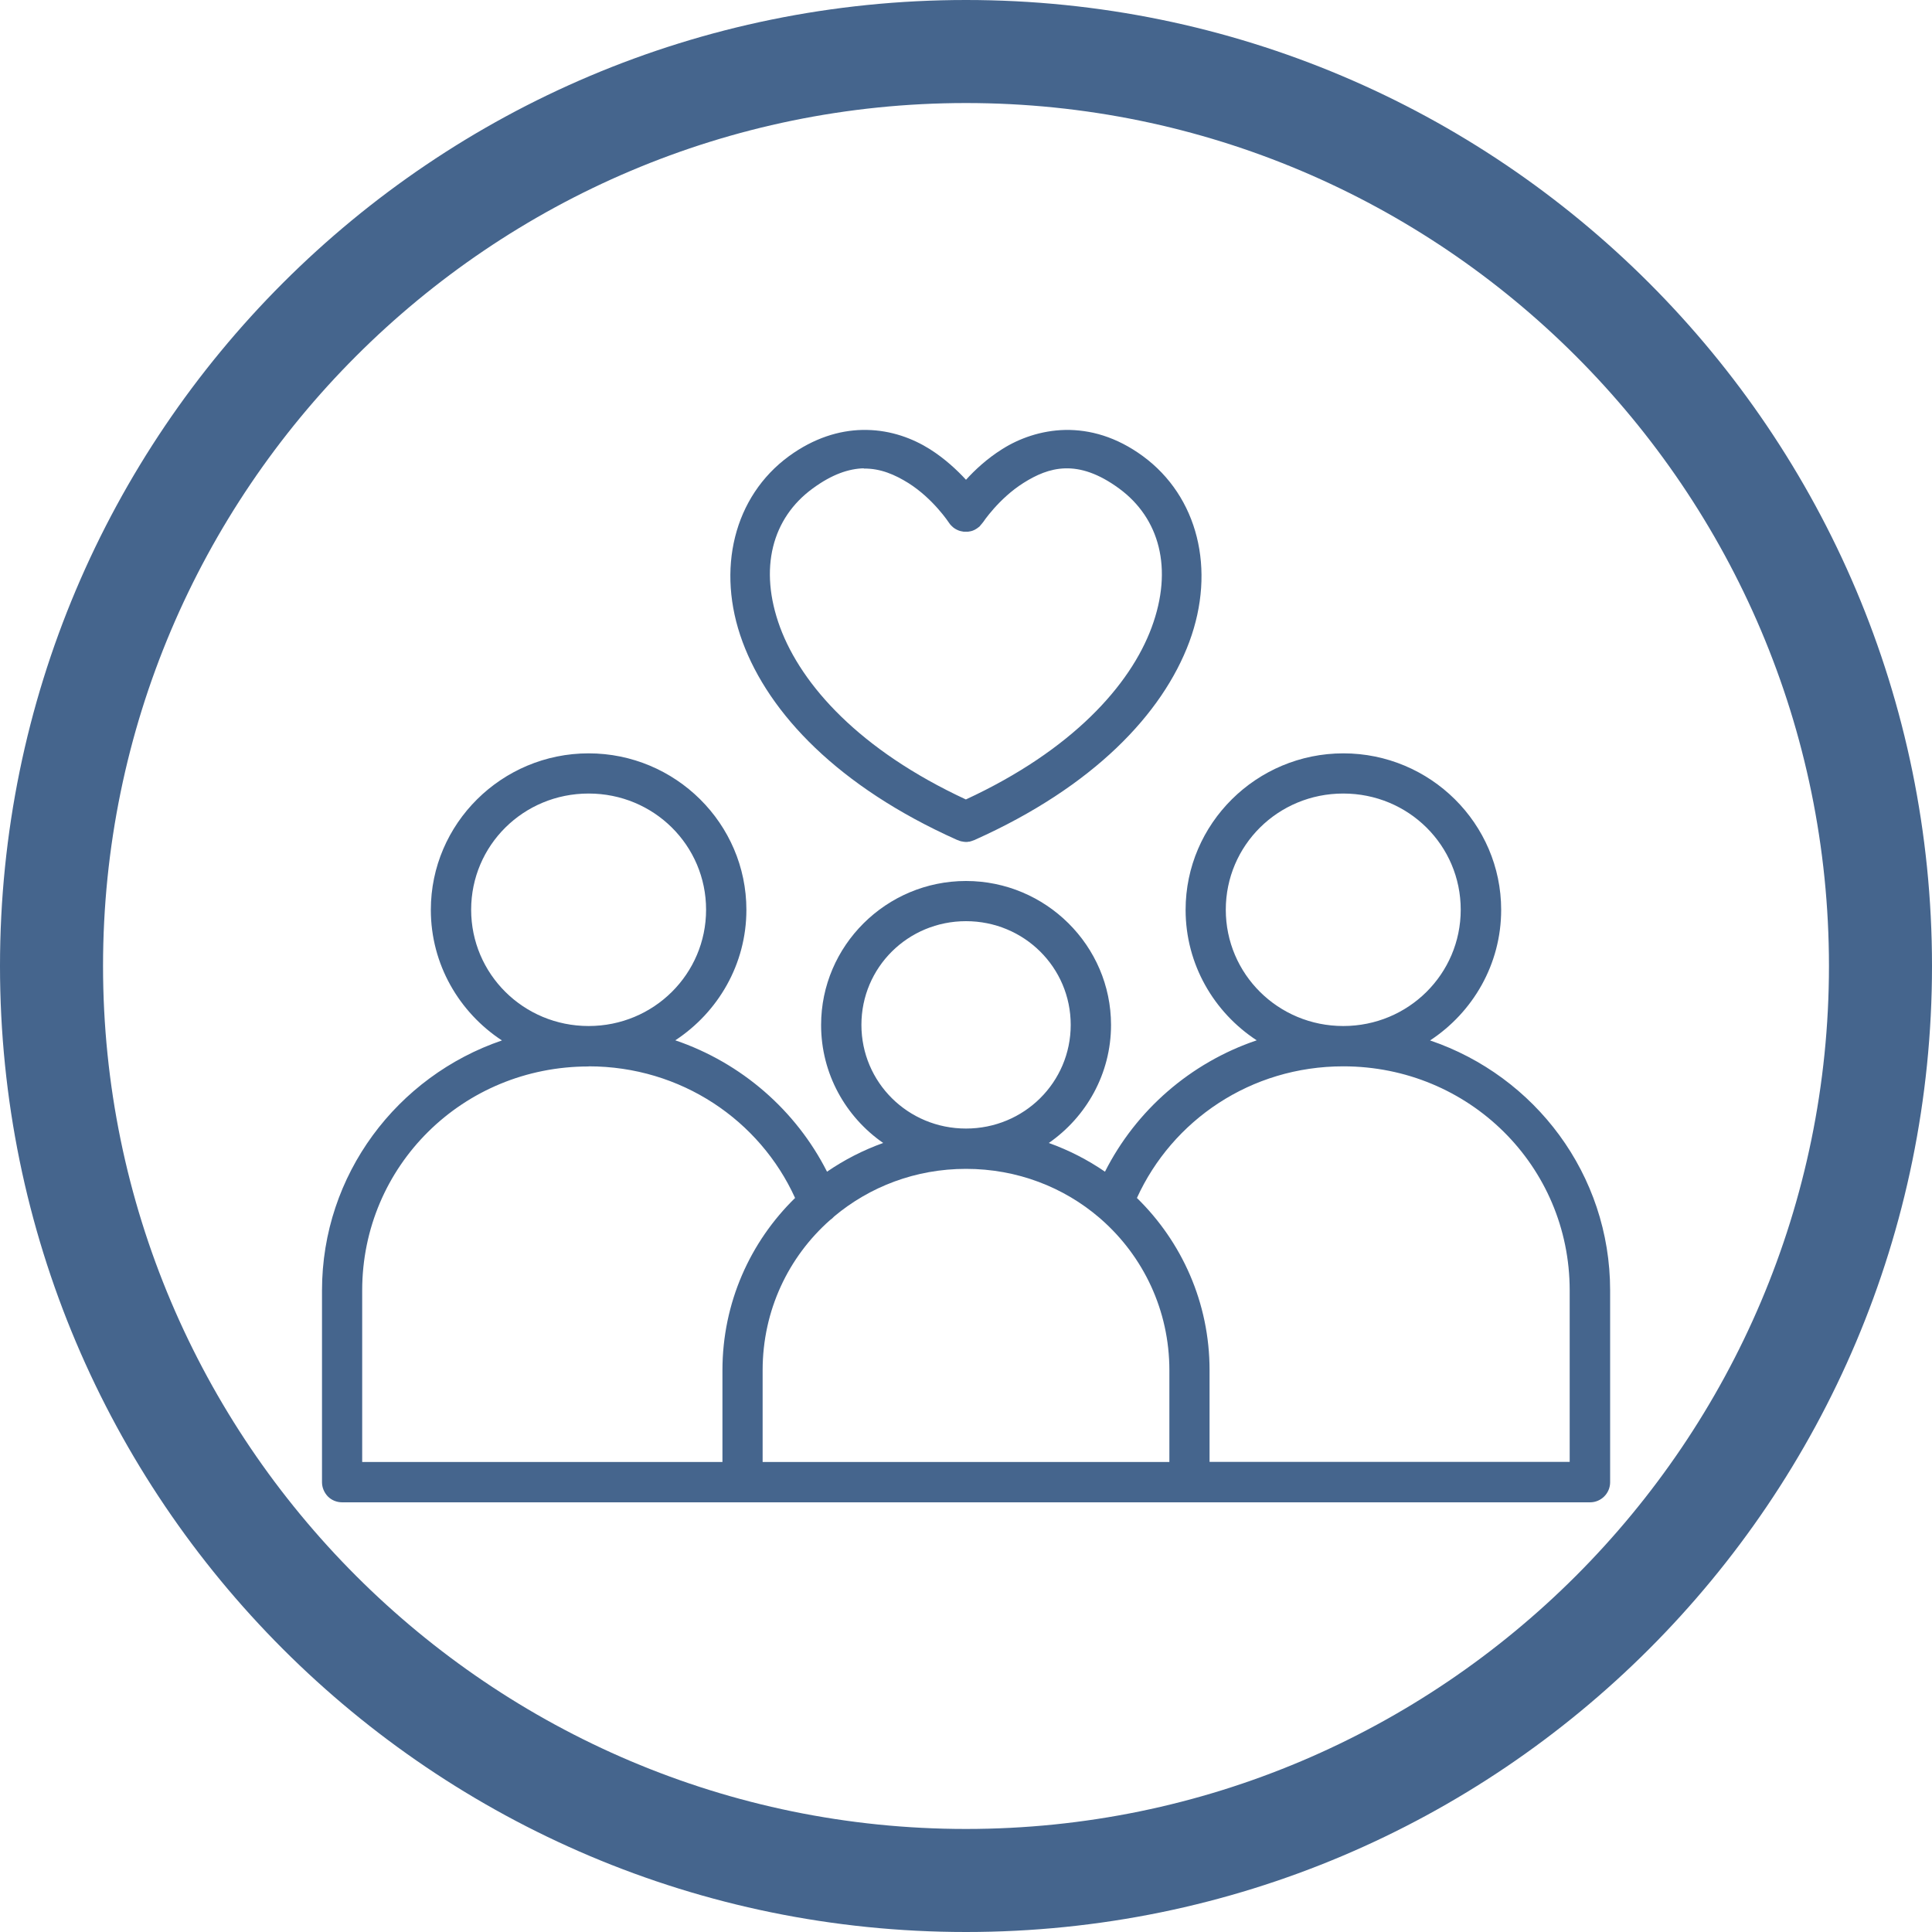
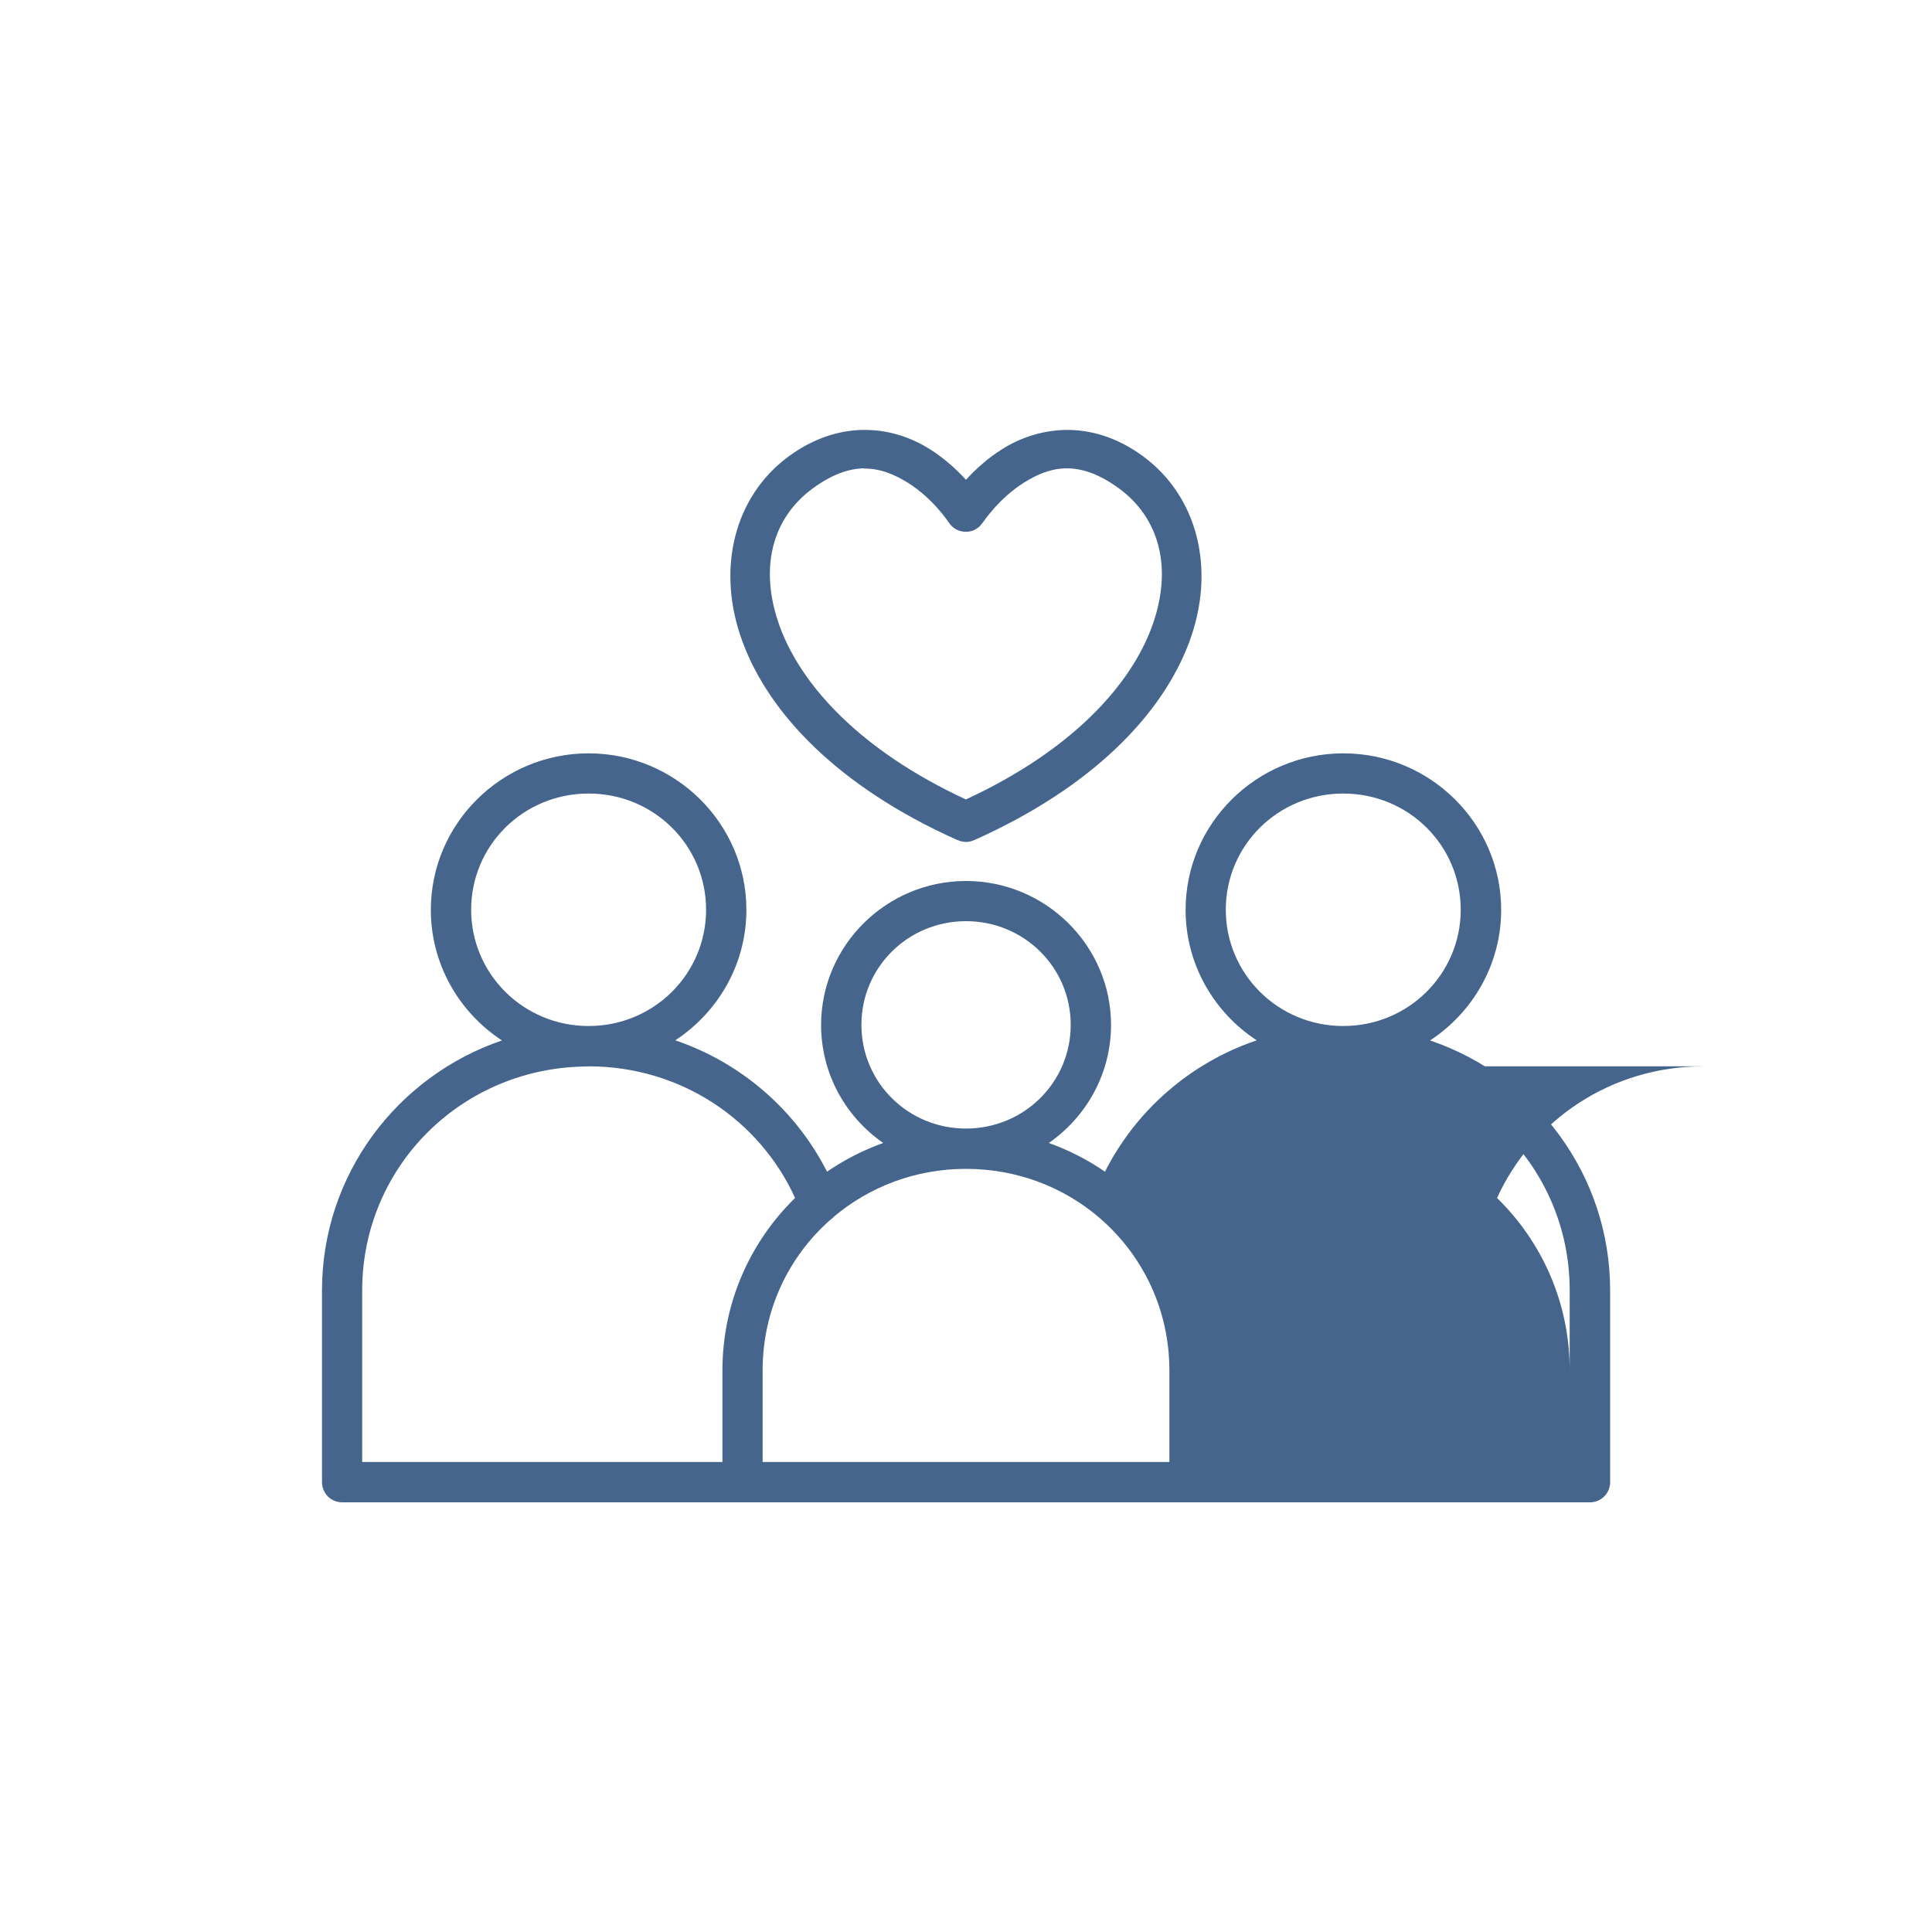
<svg xmlns="http://www.w3.org/2000/svg" id="a" viewBox="0 0 150 150">
  <defs>
    <style>.b{fill:#45658d;stroke-width:0px;}</style>
  </defs>
-   <path class="b" d="M75,8c36.94,0,67,30.06,67,67s-30.06,67-67,67S8,111.94,8,75,38.06,8,75,8M75,0C33.58,0,0,33.58,0,75s33.58,75,75,75,75-33.58,75-75S116.42,0,75,0h0Z" />
-   <path class="b" d="M66.94,33.38c-1.79.04-3.74.62-5.69,2.04-4.26,3.12-5.68,8.79-3.6,14.41,2.07,5.6,7.45,11.25,16.61,15.36l.05.02s.04.02.05.02c.02,0,.04.01.06.02.08.04.16.06.25.08.04,0,.08.01.12.02.07.01.14.02.21.02.07,0,.13,0,.2-.02.05,0,.09,0,.13-.02.08-.02.16-.05.24-.08l.06-.02s.04-.02.05-.02h0s.03-.02.04-.02c9.16-4.11,14.54-9.76,16.62-15.36,2.08-5.62.66-11.28-3.6-14.41-2.07-1.52-4.14-2.07-6.03-2.04-1.89.04-3.59.66-4.9,1.49-1.18.74-2.12,1.62-2.81,2.38-.69-.75-1.64-1.64-2.81-2.38-1.32-.83-3-1.46-4.89-1.49-.12,0-.24,0-.36,0h0ZM67.06,36.38c1.31-.02,2.43.48,3.46,1.12,1.94,1.22,3.16,3.09,3.16,3.09h0c.06.09.12.17.2.24.08.09.18.16.27.22.1.06.2.11.31.15.09.03.17.05.25.06.04,0,.07.02.1.02.06,0,.12,0,.18,0,.05,0,.11,0,.17,0,.04,0,.08-.02.12-.02.08-.01.16-.03.24-.06.11-.04.21-.09.31-.16.01,0,.02-.01.03-.02.06-.04.11-.08.16-.12,0,0,0,0,.01-.01.03-.02.05-.04.07-.07,0,0,0-.01.01-.02.05-.05.09-.1.14-.16,0,0,0,0,0-.01.02-.02.03-.04.05-.05,0,0,1.23-1.87,3.17-3.09s4.19-1.93,7.42.44c3.12,2.29,4.22,6.2,2.52,10.79-1.66,4.48-6.17,9.53-14.42,13.35-8.25-3.83-12.75-8.87-14.42-13.35-1.7-4.6-.6-8.51,2.52-10.79,1.51-1.11,2.81-1.54,3.97-1.57h0ZM45.7,58.49c-6.74,0-12.25,5.45-12.25,12.15,0,4.23,2.2,7.96,5.52,10.14-8.12,2.77-13.97,10.41-13.97,19.41v14.89c0,.41.17.81.46,1.11.29.29.69.45,1.11.45h96.88,0c.86,0,1.56-.7,1.56-1.56v-14.89c0-9.01-5.84-16.65-13.98-19.41,3.32-2.18,5.52-5.91,5.52-10.14,0-6.7-5.51-12.15-12.25-12.15s-12.25,5.45-12.25,12.15c0,4.23,2.2,7.96,5.52,10.13-5.14,1.74-9.37,5.43-11.78,10.2-1.34-.92-2.8-1.67-4.36-2.23,2.91-2.02,4.83-5.38,4.83-9.16,0-6.16-5.07-11.18-11.26-11.18s-11.25,5.02-11.25,11.18c0,3.79,1.91,7.14,4.82,9.16-1.56.56-3.02,1.31-4.36,2.23-2.41-4.76-6.64-8.45-11.78-10.2,3.32-2.18,5.52-5.91,5.52-10.13,0-6.7-5.51-12.15-12.25-12.15h0ZM45.7,61.61c5.07,0,9.12,4.03,9.12,9.02s-4.06,9.03-9.12,9.03-9.12-4.04-9.12-9.03,4.05-9.02,9.12-9.02ZM104.29,61.61c5.07,0,9.12,4.03,9.12,9.02s-4.06,9.03-9.12,9.03-9.12-4.04-9.12-9.03,4.05-9.02,9.12-9.02ZM75,71.52c4.51,0,8.13,3.59,8.13,8.05s-3.62,8.05-8.13,8.05-8.12-3.59-8.12-8.05,3.61-8.05,8.12-8.05ZM45.7,82.79c7.18,0,13.29,4.19,16.03,10.22-3.48,3.4-5.64,8.13-5.64,13.38v7.12h-27.97v-13.32c0-9.66,7.8-17.39,17.58-17.39h0ZM104.29,82.79c9.77,0,17.58,7.74,17.58,17.39v13.32h-27.96v-7.12c0-5.24-2.16-9.97-5.64-13.37,2.75-6.03,8.84-10.22,16.02-10.22h0ZM75,90.75c3.98,0,7.6,1.43,10.36,3.8.05.05.1.09.16.14,3.24,2.86,5.27,7.03,5.27,11.7v7.12h-31.58v-7.12c0-4.66,2.01-8.81,5.23-11.66.12-.08.23-.18.33-.29,2.75-2.3,6.31-3.69,10.23-3.69h0Z" />
+   <path class="b" d="M66.94,33.38c-1.79.04-3.74.62-5.69,2.04-4.26,3.12-5.68,8.79-3.6,14.41,2.07,5.6,7.45,11.25,16.61,15.36l.05.02s.04.02.05.02c.02,0,.04.01.06.02.08.04.16.06.25.08.04,0,.08.01.12.02.07.01.14.02.21.02.07,0,.13,0,.2-.02.05,0,.09,0,.13-.02.08-.02.16-.05.24-.08l.06-.02s.04-.02.05-.02h0s.03-.02.04-.02c9.16-4.11,14.54-9.76,16.62-15.36,2.08-5.62.66-11.28-3.6-14.41-2.07-1.52-4.14-2.07-6.03-2.04-1.89.04-3.59.66-4.9,1.49-1.18.74-2.12,1.62-2.81,2.38-.69-.75-1.64-1.64-2.81-2.38-1.32-.83-3-1.46-4.89-1.49-.12,0-.24,0-.36,0h0ZM67.06,36.38c1.31-.02,2.43.48,3.46,1.12,1.94,1.22,3.16,3.09,3.16,3.09h0c.06.09.12.17.2.24.08.09.18.16.27.22.1.06.2.11.31.15.09.03.17.05.25.06.04,0,.07.02.1.02.06,0,.12,0,.18,0,.05,0,.11,0,.17,0,.04,0,.08-.02.12-.02.08-.01.16-.03.24-.06.11-.04.21-.09.31-.16.01,0,.02-.01.03-.02.06-.04.11-.08.16-.12,0,0,0,0,.01-.01.03-.02.05-.04.07-.07,0,0,0-.01.01-.02.05-.05.09-.1.14-.16,0,0,0,0,0-.01.02-.02.03-.04.05-.05,0,0,1.23-1.87,3.17-3.09s4.19-1.93,7.42.44c3.12,2.29,4.22,6.2,2.52,10.79-1.66,4.48-6.17,9.53-14.42,13.35-8.25-3.83-12.75-8.87-14.42-13.35-1.7-4.6-.6-8.51,2.52-10.79,1.51-1.11,2.81-1.54,3.97-1.57h0ZM45.7,58.49c-6.74,0-12.25,5.45-12.25,12.15,0,4.23,2.2,7.96,5.52,10.14-8.12,2.77-13.97,10.41-13.97,19.41v14.89c0,.41.17.81.46,1.11.29.29.69.45,1.11.45h96.88,0c.86,0,1.56-.7,1.56-1.56v-14.89c0-9.01-5.84-16.65-13.98-19.41,3.32-2.18,5.52-5.91,5.52-10.14,0-6.7-5.51-12.15-12.25-12.15s-12.25,5.45-12.25,12.15c0,4.23,2.2,7.96,5.52,10.13-5.14,1.74-9.37,5.43-11.78,10.2-1.34-.92-2.8-1.67-4.36-2.23,2.91-2.02,4.83-5.38,4.83-9.16,0-6.16-5.07-11.18-11.26-11.18s-11.25,5.02-11.25,11.18c0,3.79,1.91,7.14,4.82,9.16-1.56.56-3.02,1.31-4.36,2.23-2.41-4.76-6.64-8.45-11.78-10.2,3.32-2.18,5.52-5.91,5.52-10.13,0-6.7-5.51-12.15-12.25-12.15h0ZM45.7,61.61c5.07,0,9.12,4.03,9.12,9.02s-4.06,9.03-9.12,9.03-9.12-4.04-9.12-9.03,4.05-9.02,9.12-9.02ZM104.29,61.61c5.07,0,9.12,4.03,9.12,9.02s-4.06,9.03-9.12,9.03-9.12-4.04-9.12-9.03,4.05-9.02,9.12-9.02ZM75,71.52c4.51,0,8.13,3.59,8.13,8.05s-3.62,8.05-8.13,8.05-8.12-3.59-8.12-8.05,3.61-8.05,8.12-8.05ZM45.7,82.79c7.18,0,13.29,4.19,16.03,10.22-3.48,3.4-5.64,8.13-5.64,13.38v7.12h-27.97v-13.32c0-9.66,7.8-17.39,17.58-17.39h0ZM104.29,82.79c9.77,0,17.58,7.74,17.58,17.39v13.32v-7.12c0-5.24-2.16-9.97-5.64-13.37,2.75-6.03,8.84-10.22,16.02-10.22h0ZM75,90.75c3.98,0,7.6,1.43,10.36,3.8.05.05.1.09.16.14,3.24,2.86,5.27,7.03,5.27,11.7v7.12h-31.58v-7.12c0-4.66,2.01-8.81,5.23-11.66.12-.08.23-.18.33-.29,2.75-2.3,6.31-3.69,10.23-3.69h0Z" />
</svg>